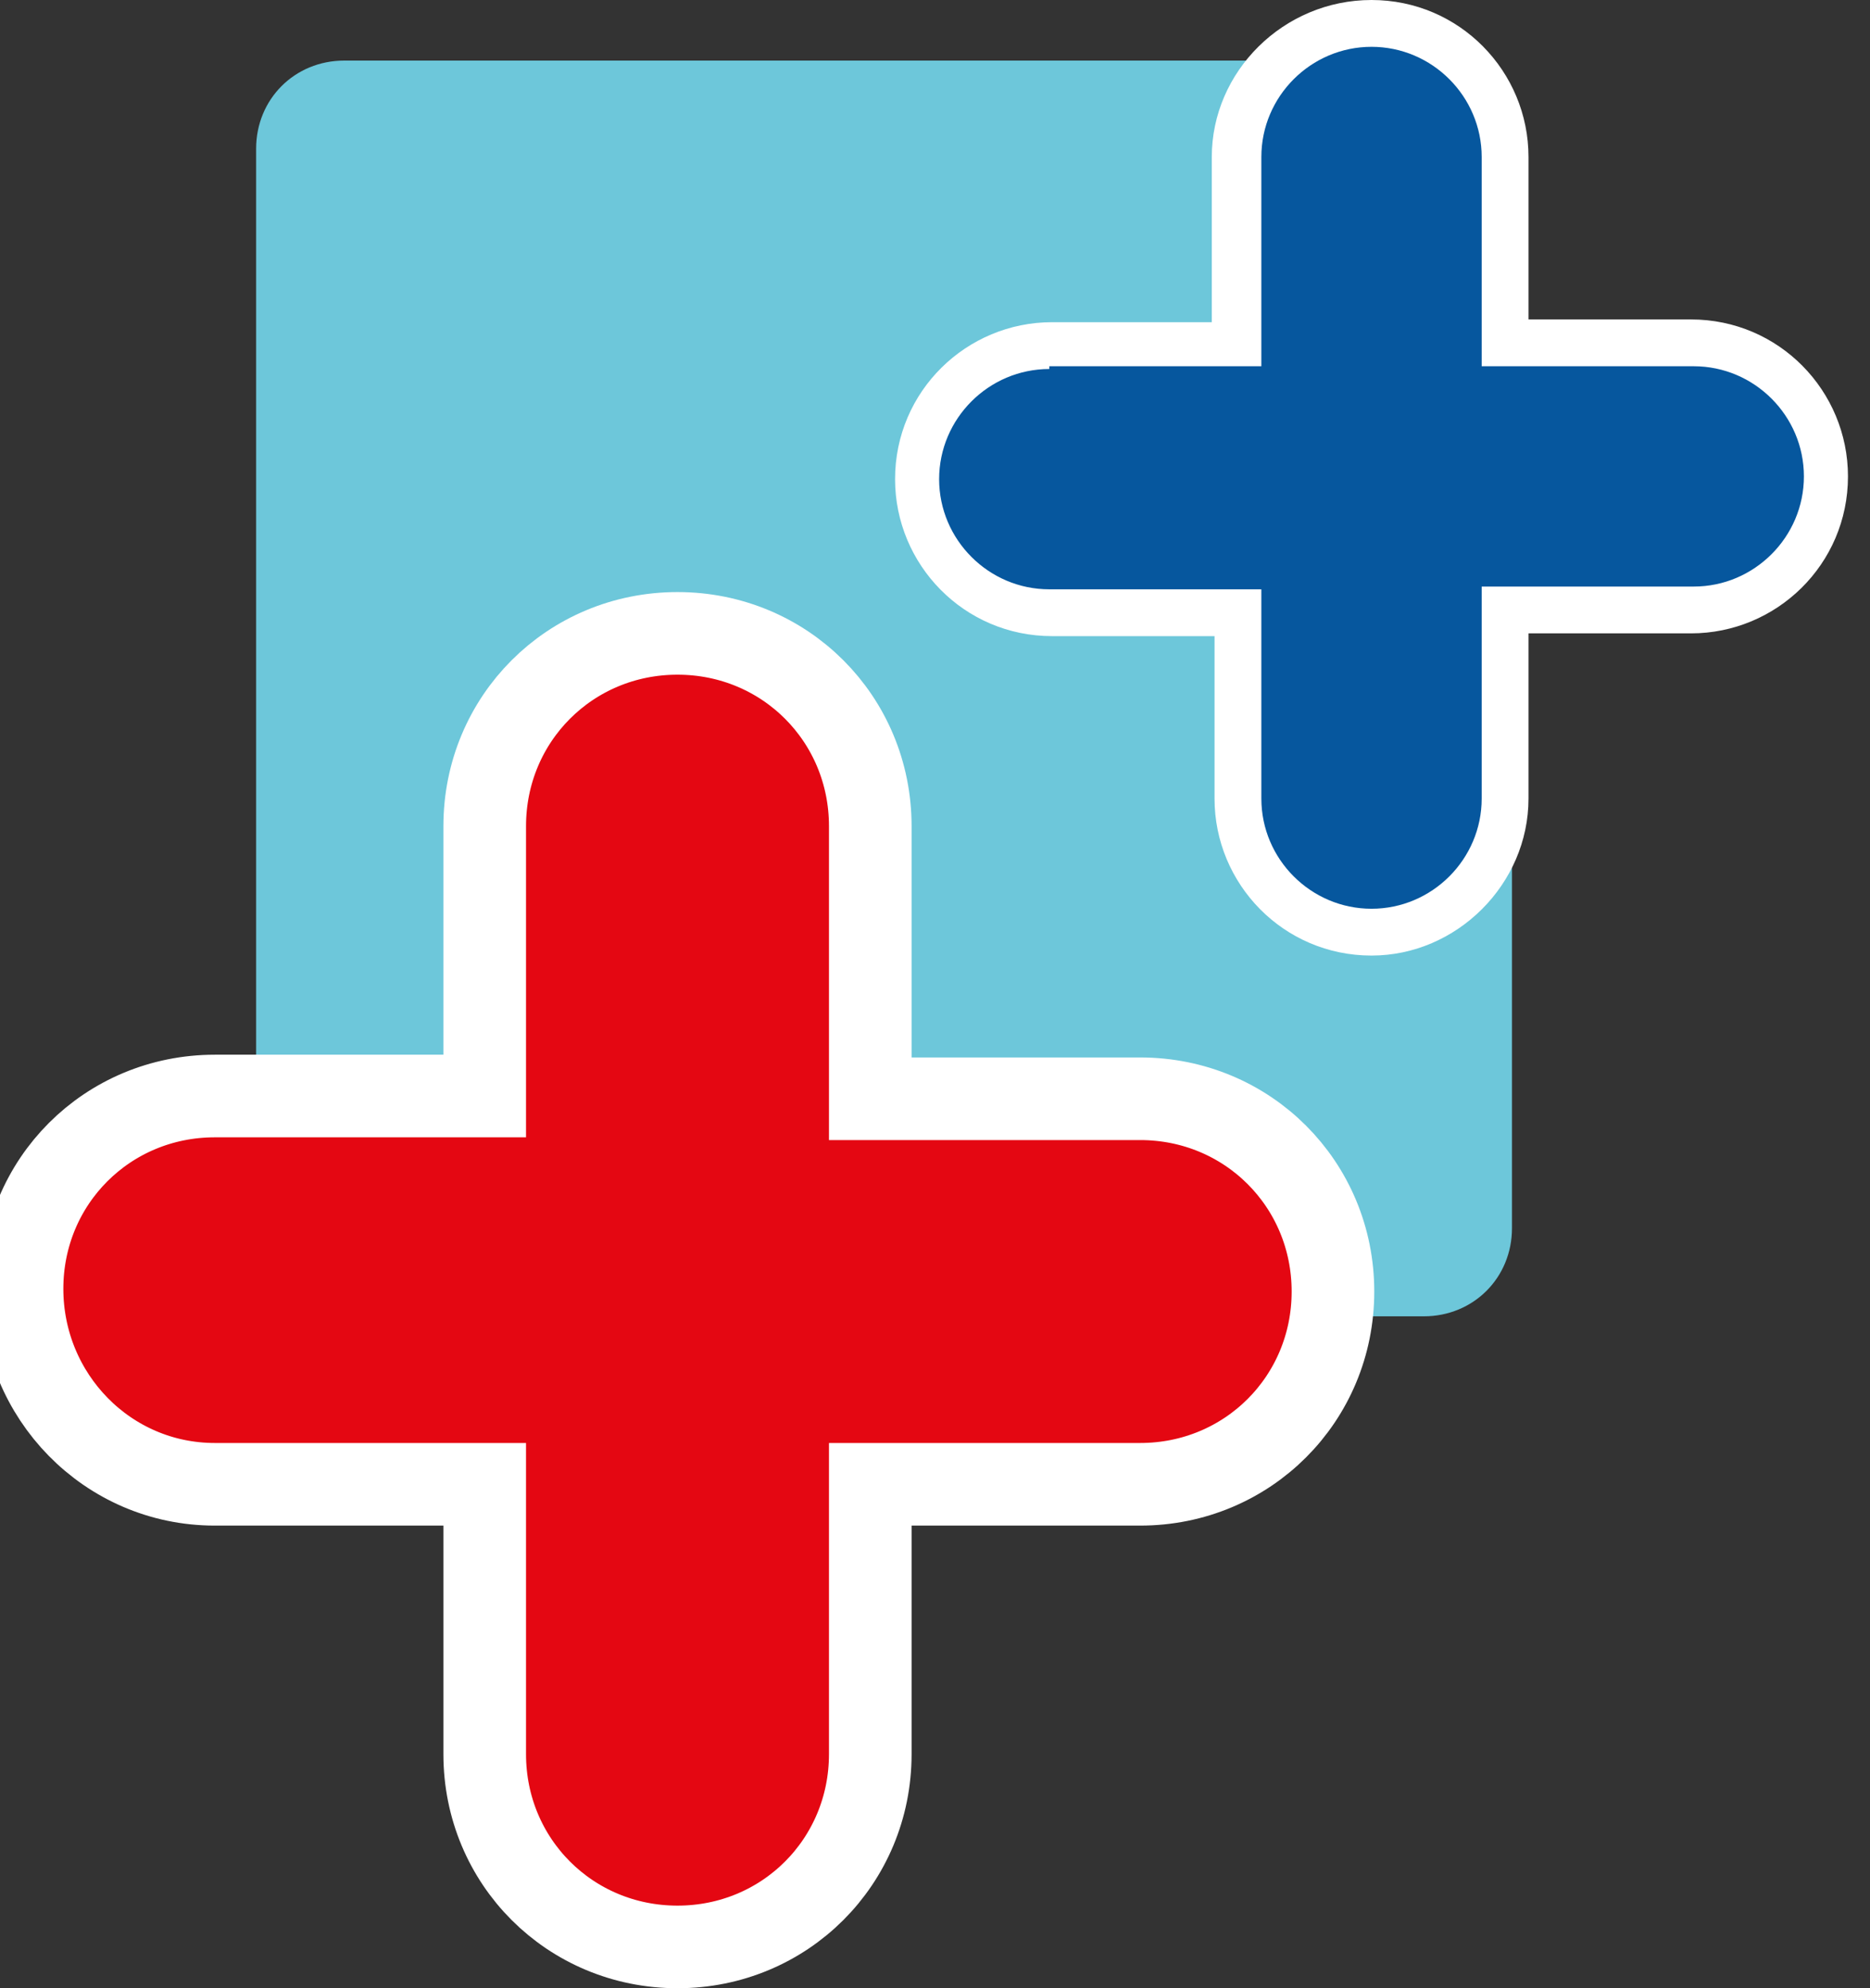
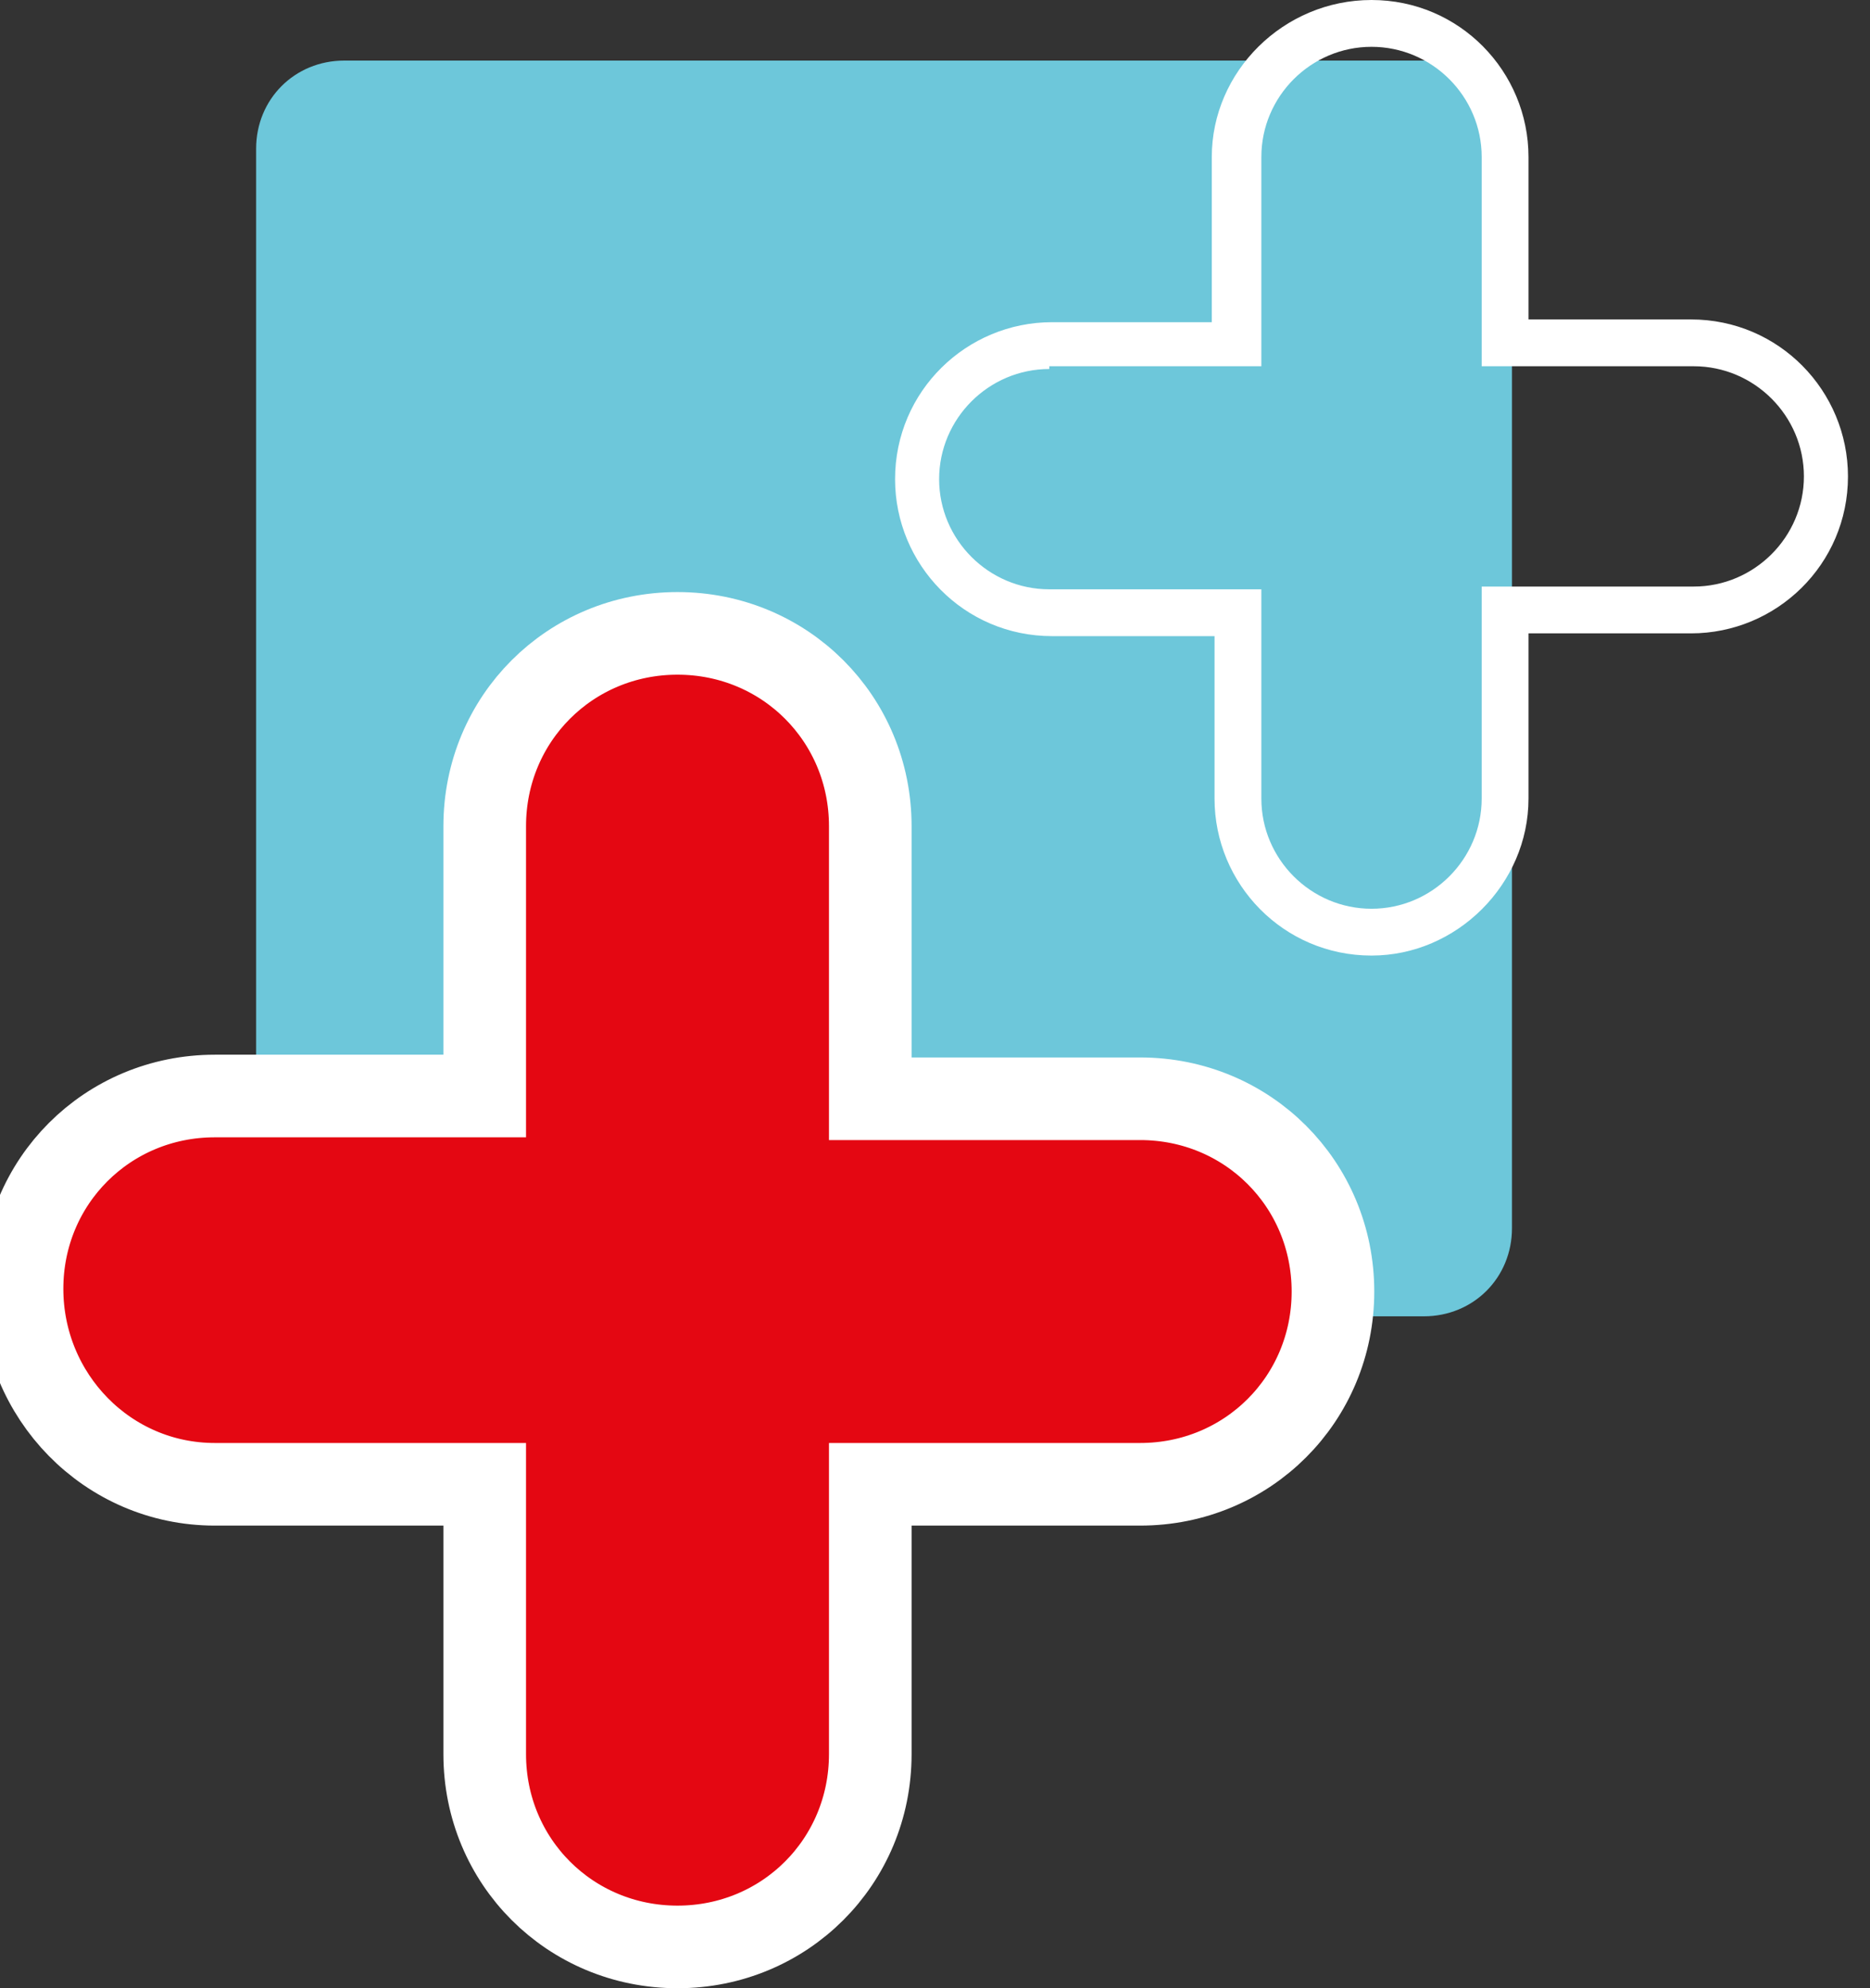
<svg xmlns="http://www.w3.org/2000/svg" xmlns:xlink="http://www.w3.org/1999/xlink" version="1.1" id="Ebene_1" x="0px" y="0px" width="67.9px" height="72.2px" viewBox="0 0 67.9 72.2" style="enable-background:new 0 0 67.9 72.2;" xml:space="preserve">
  <rect x="0" y="0" width="67.9" height="72.2" fill="#333333" stroke="none" />
  <style type="text/css">

	.st0{display:inline;fill:#E40712;}
	.st1{fill:#E40712;}
	.st2{fill:none;stroke:#FFFFFF;stroke-width:2.911;stroke-miterlimit:10;}
	.st3{clip-path:url(#SVGID_2_);fill:#E40712;}
	.st4{clip-path:url(#SVGID_4_);fill:#E40712;}
	.st5{fill:#FFFFFF;}
	.st6{fill:none;}
	.st7{display:inline;}
	.st8{display:inline;fill:#6DC7DA;}
	.st9{display:inline;fill:#06579E;}
	.st10{fill:#6DC7DA;}
	.st11{fill:#06579E;}
	.st12{display:none;}
	.st13{display:inline;fill:none;stroke:#FFFFFF;stroke-width:3;stroke-miterlimit:10;}
	.st14{fill:none;stroke:#FFFFFF;stroke-width:3;stroke-miterlimit:10;}

</style>
  <g>
    <path class="st10" d="M54.9,44.6c0,1.8-1.4,3.2-3.2,3.2H12.5c-1.8,0-3.2-1.4-3.2-3.2V5.4c0-1.8,1.4-3.2,3.2-3.2h39.2   c1.8,0,3.2,1.4,3.2,3.2V44.6z" />
    <g>
      <defs>
        <path id="SVGID_1_" d="M12.5,2.3c-1.8,0-3.2,1.4-3.2,3.2v39.2c0,1.8,1.4,3.2,3.2,3.2h39.2c1.8,0,3.2-1.4,3.2-3.2V5.4     c0-1.8-1.4-3.2-3.2-3.2H12.5z" />
      </defs>
      <clipPath id="SVGID_2_">
        <use xlink:href="#SVGID_1_" style="overflow:visible;" />
      </clipPath>
      <path class="st3" d="M9.5,53.4h8.8v8.8c0,3.5,2.8,6.3,6.3,6.3c3.5,0,6.3-2.8,6.3-6.3v-8.8h8.8c3.5,0,6.3-2.8,6.3-6.3    c0-3.5-2.8-6.3-6.3-6.3h-8.8v-8.8c0-3.5-2.8-6.3-6.3-6.3c-3.5,0-6.3,2.8-6.3,6.3v8.8H9.5c-3.5,0-6.3,2.8-6.3,6.3    C3.2,50.6,6,53.4,9.5,53.4" />
    </g>
-     <path class="st11" d="M61.4,12.5h-6.8V5.7c0-2.7-2.2-4.9-4.9-4.9s-4.9,2.2-4.9,4.9v6.8h-6.8c-2.7,0-4.9,2.2-4.9,4.9   c0,2.7,2.2,4.9,4.9,4.9h6.8V29c0,2.7,2.2,4.9,4.9,4.9s4.9-2.2,4.9-4.9v-6.8h6.8c2.7,0,4.9-2.2,4.9-4.9C66.2,14.7,64,12.5,61.4,12.5   " />
    <g>
      <path class="st5" d="M49.8,34.7c-3.2,0-5.7-2.6-5.7-5.7v-5.9h-5.9c-3.2,0-5.7-2.6-5.7-5.7c0-3.2,2.6-5.7,5.7-5.7H44V5.7    C44,2.6,46.6,0,49.8,0s5.7,2.6,5.7,5.7v5.9h5.9c3.2,0,5.7,2.6,5.7,5.7c0,3.2-2.6,5.7-5.7,5.7h-5.9V29    C55.5,32.1,52.9,34.7,49.8,34.7z M38.1,13.4c-2.2,0-4,1.8-4,4c0,2.2,1.8,4,4,4h7.7V29c0,2.2,1.8,4,4,4s4-1.8,4-4v-7.7h7.7    c2.2,0,4-1.8,4-4c0-2.2-1.8-4-4-4h-7.7V5.7c0-2.2-1.8-4-4-4s-4,1.8-4,4v7.6H38.1z" />
    </g>
    <path class="st1" d="M7.8,53.9h9.8v9.8c0,3.9,3.1,7,7,7c3.9,0,7-3.1,7-7v-9.8h9.8c3.9,0,7-3.1,7-7s-3.1-7-7-7h-9.8V30   c0-3.9-3.1-7-7-7c-3.9,0-7,3.1-7,7v9.8H7.8c-3.9,0-7,3.1-7,7S3.9,53.9,7.8,53.9" />
    <path class="st14" d="M7.8,53.9h9.8v9.8c0,3.9,3.1,7,7,7c3.9,0,7-3.1,7-7v-9.8h9.8c3.9,0,7-3.1,7-7s-3.1-7-7-7h-9.8V30   c0-3.9-3.1-7-7-7c-3.9,0-7,3.1-7,7v9.8H7.8c-3.9,0-7,3.1-7,7S3.9,53.9,7.8,53.9z" />
  </g>
  <g class="st12">
    <path class="st8" d="M151.1,44.6c0,1.8-1.4,3.2-3.2,3.2h-39.2c-1.8,0-3.2-1.4-3.2-3.2V5.4c0-1.8,1.4-3.2,3.2-3.2h39.2   c1.8,0,3.2,1.4,3.2,3.2V44.6z" />
    <g class="st7">
      <defs>
-         <path id="SVGID_3_" d="M108.7,2.3c-1.8,0-3.2,1.4-3.2,3.2v39.2c0,1.8,1.4,3.2,3.2,3.2h39.2c1.8,0,3.2-1.4,3.2-3.2V5.4     c0-1.8-1.4-3.2-3.2-3.2H108.7z" />
-       </defs>
+         </defs>
      <clipPath id="SVGID_4_">
        <use xlink:href="#SVGID_3_" style="overflow:visible;" />
      </clipPath>
      <path class="st4" d="M105.7,53.4h8.8v8.8c0,3.5,2.8,6.3,6.3,6.3c3.5,0,6.3-2.8,6.3-6.3v-8.8h8.8c3.5,0,6.3-2.8,6.3-6.3    c0-3.5-2.8-6.3-6.3-6.3H127v-8.8c0-3.5-2.8-6.3-6.3-6.3c-3.5,0-6.3,2.8-6.3,6.3v8.8h-8.8c-3.5,0-6.3,2.8-6.3,6.3    C99.4,50.6,102.2,53.4,105.7,53.4" />
    </g>
    <path class="st9" d="M157.6,12.5h-6.8V5.7c0-2.7-2.2-4.9-4.9-4.9s-4.9,2.2-4.9,4.9v6.8h-6.8c-2.7,0-4.9,2.2-4.9,4.9   c0,2.7,2.2,4.9,4.9,4.9h6.8V29c0,2.7,2.2,4.9,4.9,4.9s4.9-2.2,4.9-4.9v-6.8h6.8c2.7,0,4.9-2.2,4.9-4.9   C162.5,14.7,160.3,12.5,157.6,12.5" />
    <g class="st7">
      <path class="st5" d="M146,34.7c-3.2,0-5.7-2.6-5.7-5.7v-5.9h-5.9c-3.2,0-5.7-2.6-5.7-5.7c0-3.2,2.6-5.7,5.7-5.7h5.9V5.7    c0-3.2,2.6-5.7,5.7-5.7s5.7,2.6,5.7,5.7v5.9h5.9c3.2,0,5.7,2.6,5.7,5.7c0,3.2-2.6,5.7-5.7,5.7h-5.9V29    C151.7,32.1,149.2,34.7,146,34.7z M134.4,13.4c-2.2,0-4,1.8-4,4c0,2.2,1.8,4,4,4h7.7V29c0,2.2,1.8,4,4,4s4-1.8,4-4v-7.7h7.7    c2.2,0,4-1.8,4-4c0-2.2-1.8-4-4-4h-7.7V5.7c0-2.2-1.8-4-4-4s-4,1.8-4,4v7.6H134.4z" />
    </g>
    <path class="st0" d="M104,53.9h9.8v9.8c0,3.9,3.1,7,7,7c3.9,0,7-3.1,7-7v-9.8h9.8c3.9,0,7-3.1,7-7s-3.1-7-7-7h-9.8V30   c0-3.9-3.1-7-7-7c-3.9,0-7,3.1-7,7v9.8H104c-3.9,0-7,3.1-7,7S100.1,53.9,104,53.9" />
    <path class="st13" d="M104,53.9h9.8v9.8c0,3.9,3.1,7,7,7c3.9,0,7-3.1,7-7v-9.8h9.8c3.9,0,7-3.1,7-7s-3.1-7-7-7h-9.8V30   c0-3.9-3.1-7-7-7c-3.9,0-7,3.1-7,7v9.8H104c-3.9,0-7,3.1-7,7S100.1,53.9,104,53.9z" />
  </g>
  <path class="st1" d="M156.5,12.1h-6.6V5.6c0-2.6-2.1-4.7-4.7-4.7c-2.6,0-4.7,2.1-4.7,4.7v6.6H134c-2.6,0-4.7,2.1-4.7,4.7  c0,2.6,2.1,4.7,4.7,4.7h6.6v6.6c0,2.6,2.1,4.7,4.7,4.7c2.6,0,4.7-2.1,4.7-4.7v-6.6h6.6c2.6,0,4.7-2.1,4.7-4.7  C161.2,14.2,159.1,12.1,156.5,12.1" />
  <path class="st5" d="M145.2,33.7c-3.1,0-5.6-2.5-5.6-5.6v-5.7H134c-3.1,0-5.6-2.5-5.6-5.6s2.5-5.6,5.6-5.6h5.7V5.6  c0-3.1,2.5-5.6,5.6-5.6c3.1,0,5.6,2.5,5.6,5.6v5.7h5.7c3.1,0,5.6,2.5,5.6,5.6s-2.5,5.6-5.6,5.6h-5.7v5.7  C150.8,31.2,148.3,33.7,145.2,33.7z M134,13c-2.1,0-3.8,1.7-3.8,3.8s1.7,3.8,3.8,3.8h7.4v7.4c0,2.1,1.7,3.8,3.8,3.8  c2.1,0,3.8-1.7,3.8-3.8v-7.4h7.4c2.1,0,3.8-1.7,3.8-3.8s-1.7-3.8-3.8-3.8h-7.4V5.6c0-2.1-1.7-3.8-3.8-3.8c-2.1,0-3.8,1.7-3.8,3.8V13  H134z" />
  <g>
    <path class="st1" d="M104.5,52.3h9.5v9.5c0,3.8,3,6.8,6.8,6.8c3.8,0,6.8-3.1,6.8-6.8v-9.5h9.5c3.8,0,6.8-3.1,6.8-6.8   c0-3.8-3.1-6.8-6.8-6.8h-9.5v-9.5c0-3.8-3.1-6.8-6.8-6.8c-3.8,0-6.8,3.1-6.8,6.8v9.5h-9.5c-3.8,0-6.8,3.1-6.8,6.8   C97.7,49.2,100.7,52.3,104.5,52.3" />
  </g>
  <path class="st2" d="M104.5,52.3h9.5v9.5c0,3.8,3,6.8,6.8,6.8c3.8,0,6.8-3.1,6.8-6.8v-9.5h9.5c3.8,0,6.8-3.1,6.8-6.8  c0-3.8-3.1-6.8-6.8-6.8h-9.5v-9.5c0-3.8-3.1-6.8-6.8-6.8c-3.8,0-6.8,3.1-6.8,6.8v9.5h-9.5c-3.8,0-6.8,3.1-6.8,6.8  C97.7,49.2,100.7,52.3,104.5,52.3z" />
-   <rect x="96.2" class="st6" width="65.8" height="70" />
</svg>